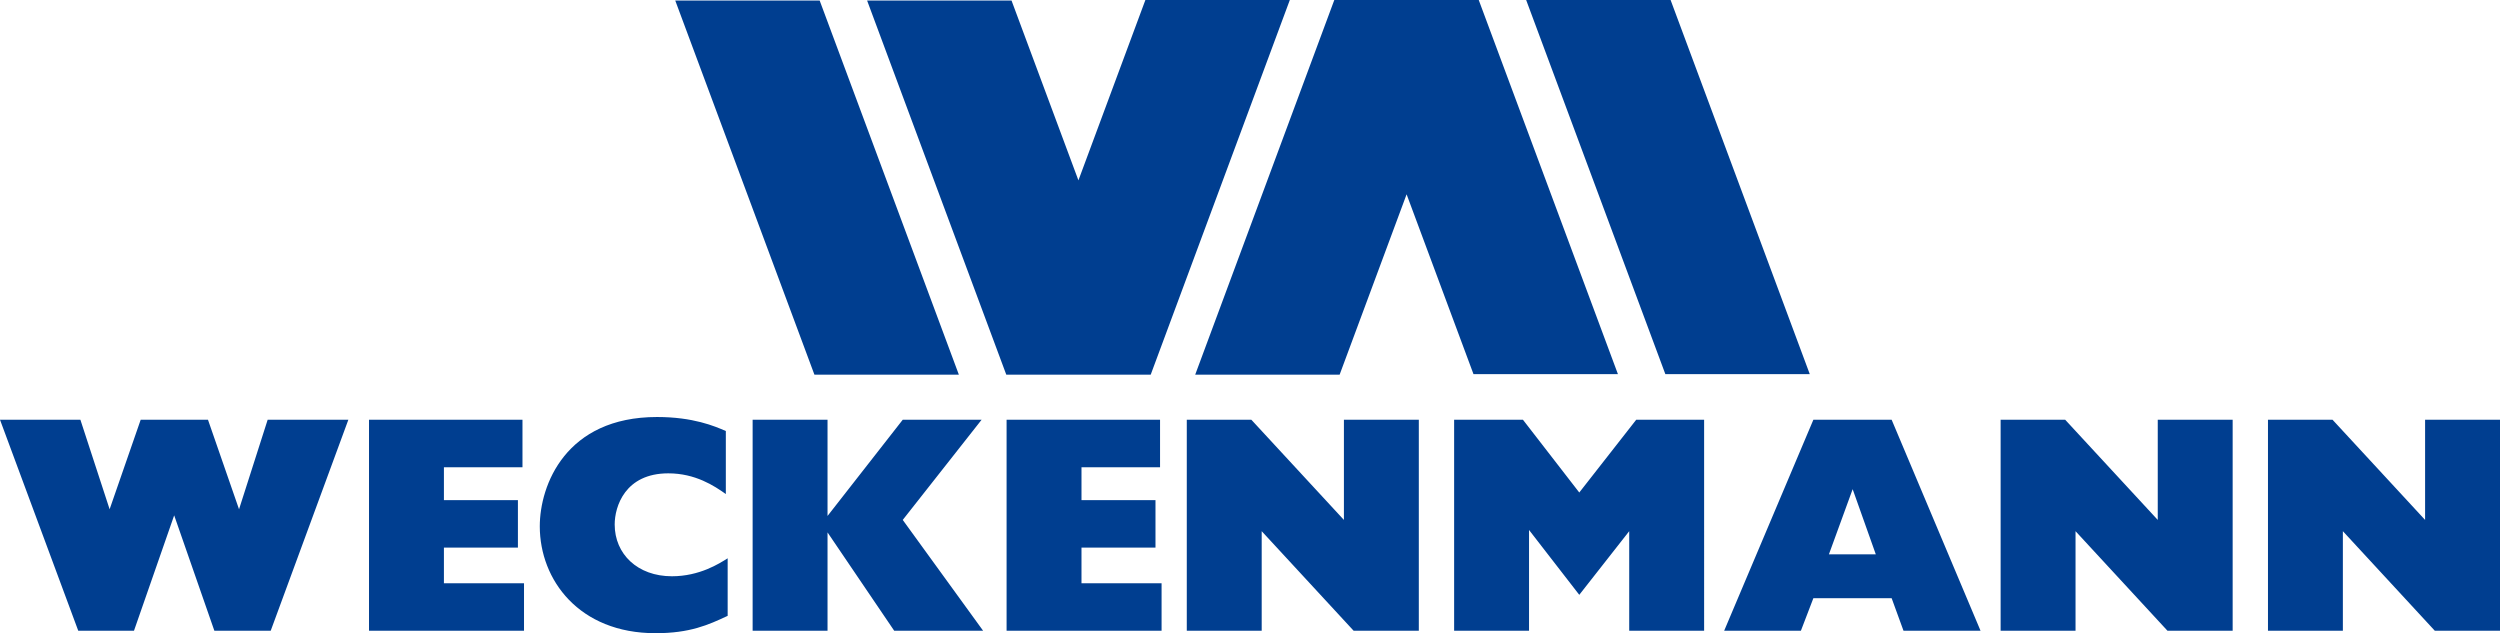
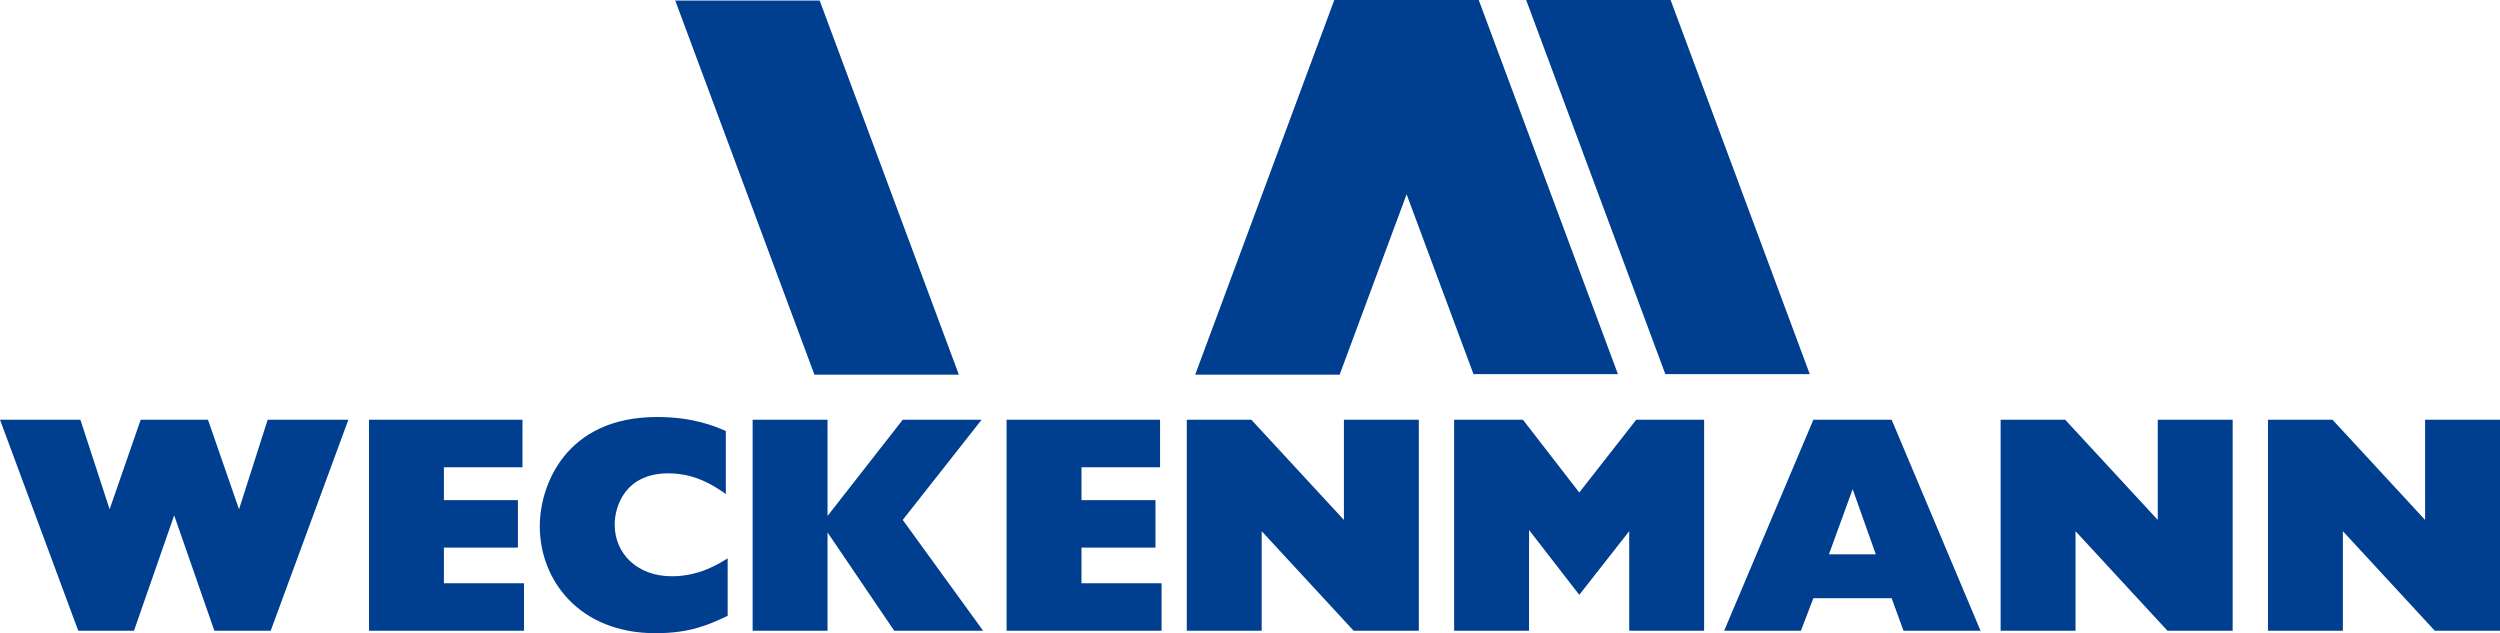
<svg xmlns="http://www.w3.org/2000/svg" version="1.1" id="Ebene_1" x="0px" y="0px" viewBox="0 0 628.508 159.187" style="enable-background:new 0 0 628.508 159.187;" xml:space="preserve">
  <style type="text/css">
	.st0{fill:#003e90;}
</style>
  <g id="Ebene_x0020_1">
    <g id="_89365360">
      <path id="_89403736" class="st0" d="M628.508,158.576h-16.383l-23.119-25.034v25.034h-18.83v-53.052h16.229l23.271,25.186v-25.186    h18.833V158.576z M561.297,158.576h-16.382l-23.118-25.034v25.034h-18.833v-53.052h16.23l23.272,25.186v-25.186h18.831V158.576    L561.297,158.576z M465.765,122.979l-5.971,16.383h11.789L465.765,122.979z M478.549,158.576l-2.985-8.191h-19.675l-3.138,8.191    h-19.293l22.431-53.052h19.675l22.353,53.052H478.549z M428.422,158.576H409.59v-25.034l-12.554,16.002l-12.631-16.307v25.339    h-18.832v-53.052h17.3l14.163,18.296l14.316-18.296h17.07L428.422,158.576L428.422,158.576z M356.695,158.576h-16.381    l-23.119-25.034v25.034h-18.833v-53.052h16.23l23.272,25.186v-25.186h18.831L356.695,158.576L356.695,158.576z M292.024,146.634    v11.942h-38.966v-53.052h38.582v11.943h-19.75v8.268h18.602v11.941H271.89v8.957H292.024L292.024,146.634z M208.044,158.576    h-18.831v-53.052h18.831v24.19l18.909-24.19h19.827l-19.827,25.186l20.21,27.866H224.81l-16.766-24.726L208.044,158.576    L208.044,158.576z M182.936,140.357v14.468c-4.898,2.296-9.492,4.363-18.141,4.363c-19.216,0-29.091-13.396-29.091-26.868    c0-10.335,6.507-27.483,29.473-27.483c9.11,0,14.467,2.296,17.3,3.522v15.846c-2.908-2.066-7.654-5.205-14.469-5.205    c-10.87,0-13.473,8.344-13.473,12.861c0,7.425,5.743,13.014,14.392,13.014C175.895,144.873,180.869,141.657,182.936,140.357z     M131.738,146.634v11.942H92.771v-53.052h38.582v11.943h-19.75v8.268h18.603v11.941h-18.603v8.957H131.738z M68.056,158.576    H53.894l-10.105-29.014l-10.106,29.014H19.674L0,105.525h20.21l7.35,22.506l7.809-22.506h16.917l7.808,22.506l7.197-22.506h20.286    L68.056,158.576L68.056,158.576z" />
      <polygon id="_89403880" class="st0" points="204.748,94.193 169.758,0.132 206.066,0.132 241.06,94.193   " />
-       <polygon id="_86395408" class="st0" points="287.953,0 271.119,45.342 254.301,0.132 217.992,0.132 252.982,94.193     289.291,94.193 324.265,0   " />
      <polygon id="_120872056" class="st0" points="419.994,0 454.985,94.062 418.676,94.062 383.682,0   " />
      <polygon id="_89403592" class="st0" points="406.754,94.062 371.76,0 335.448,0 300.477,94.193 336.786,94.193 353.624,48.849     370.442,94.062   " />
    </g>
  </g>
</svg>